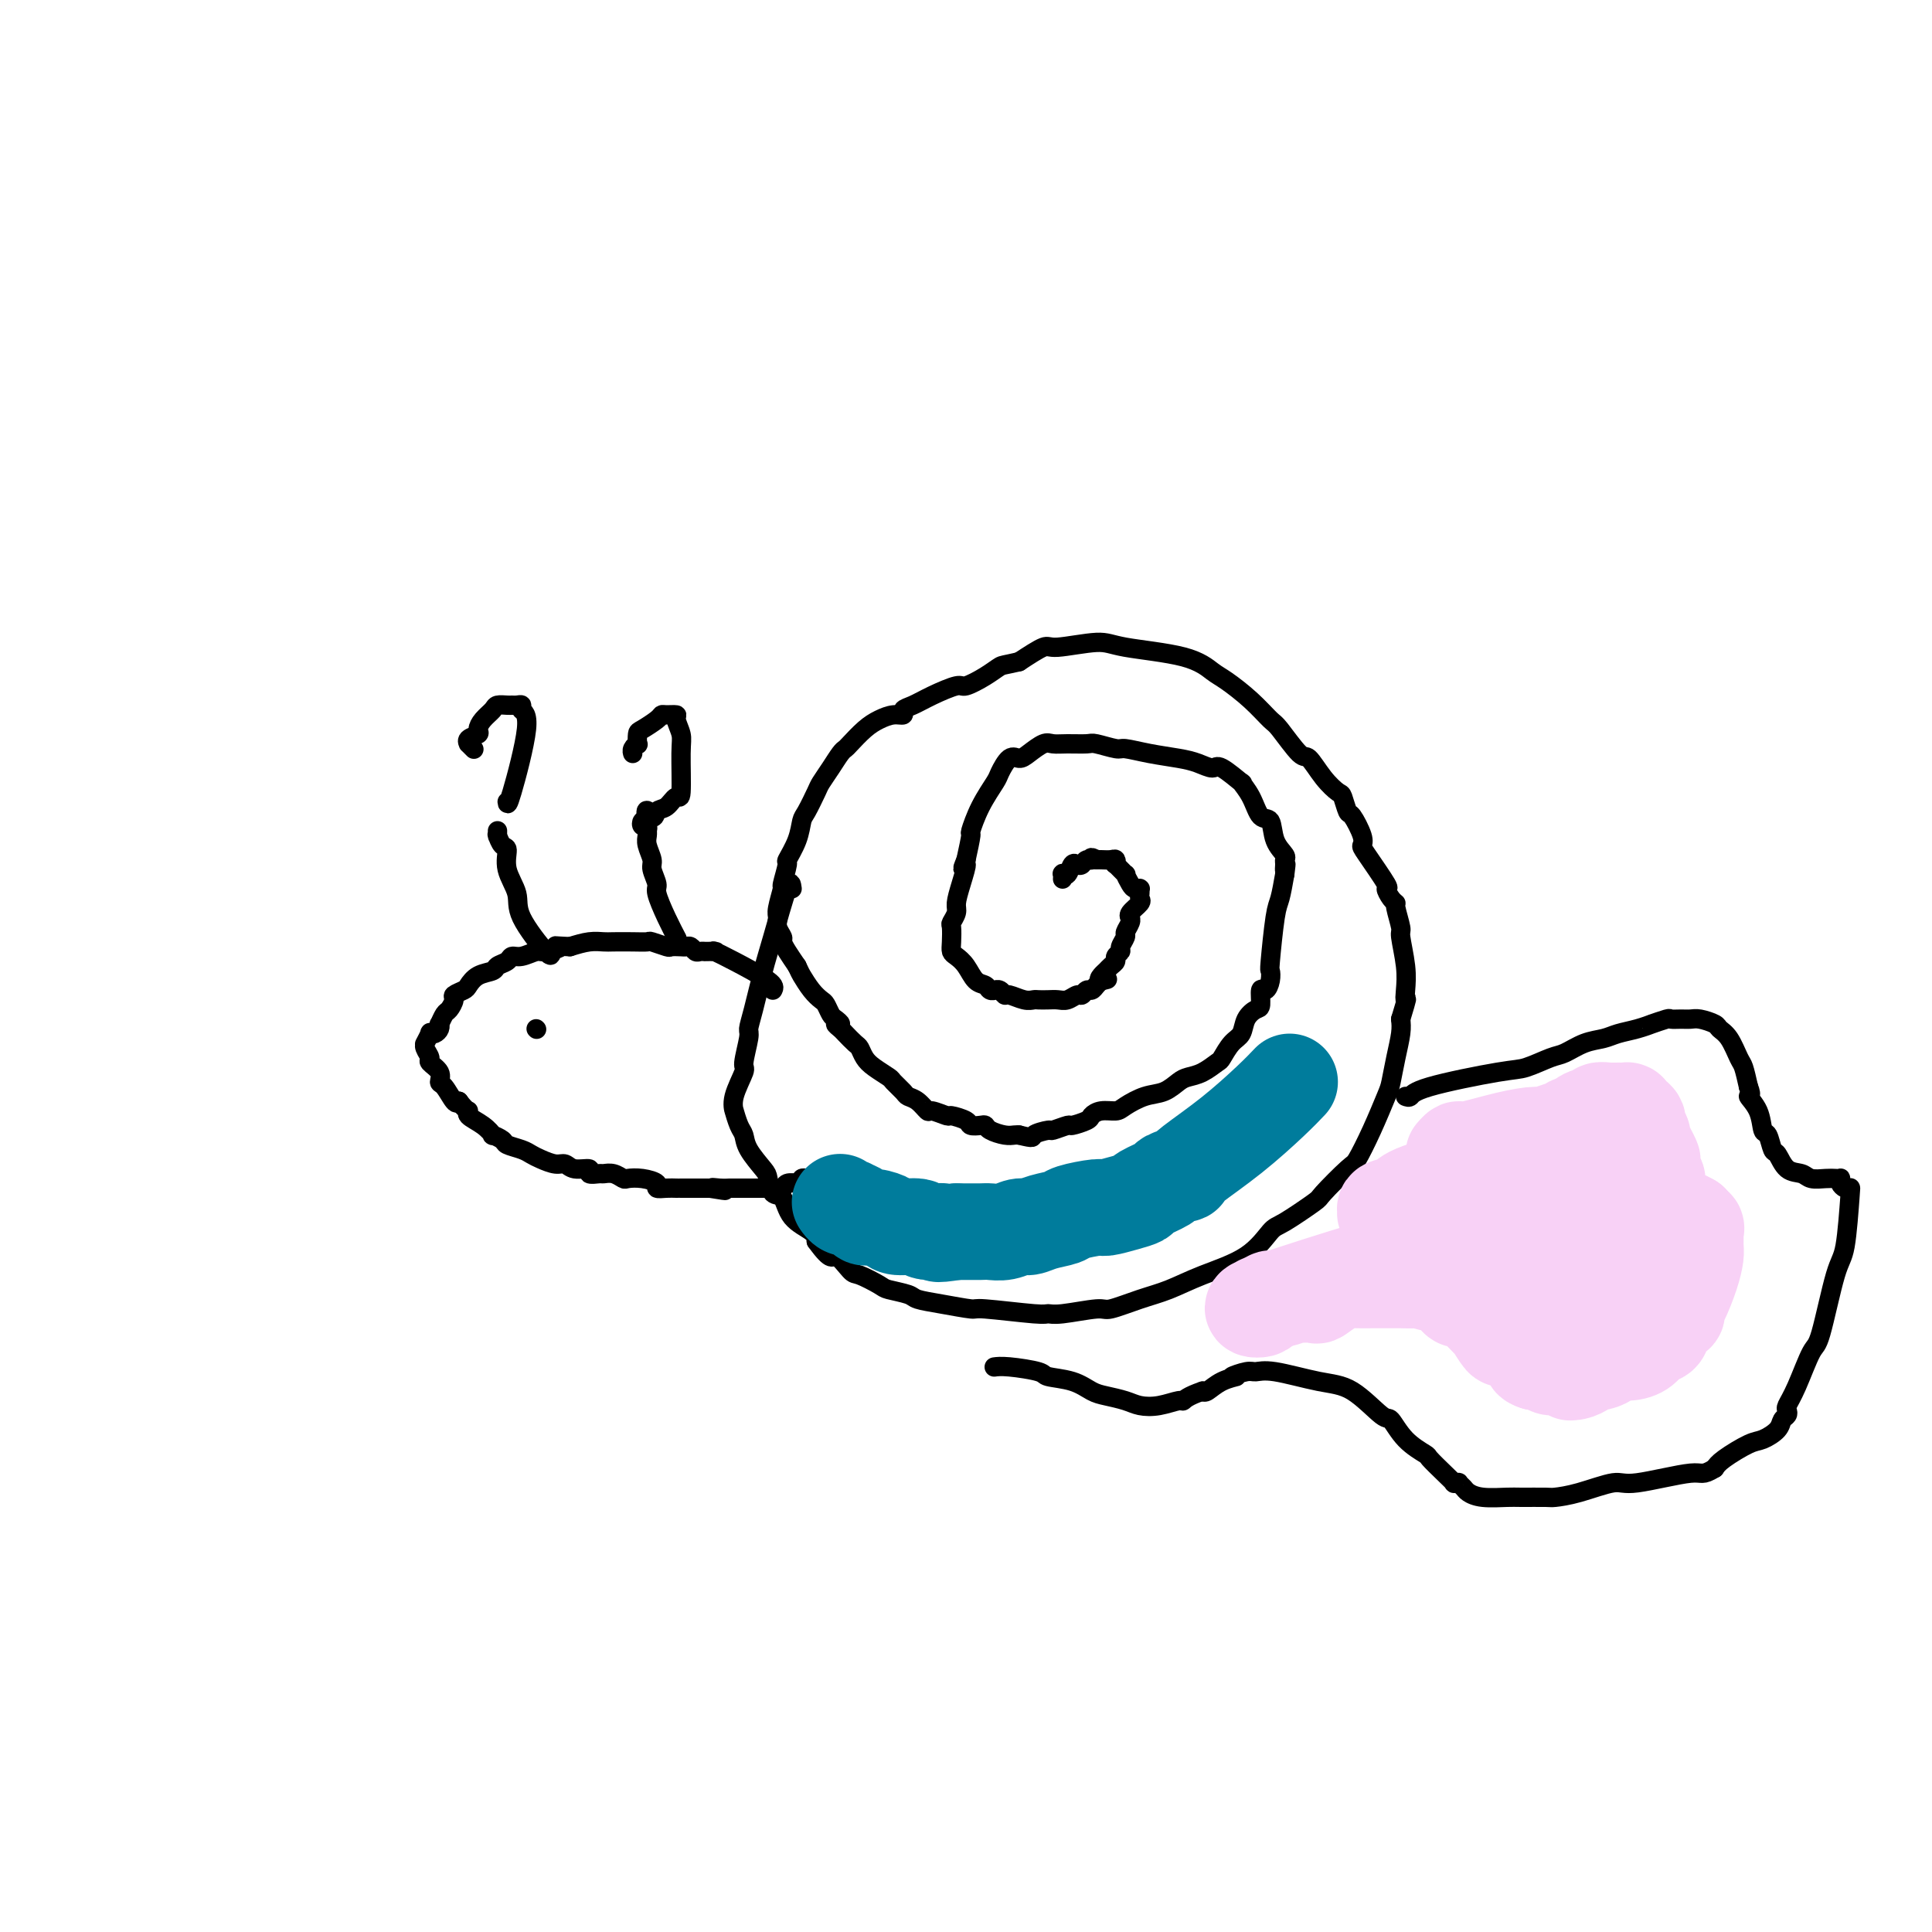
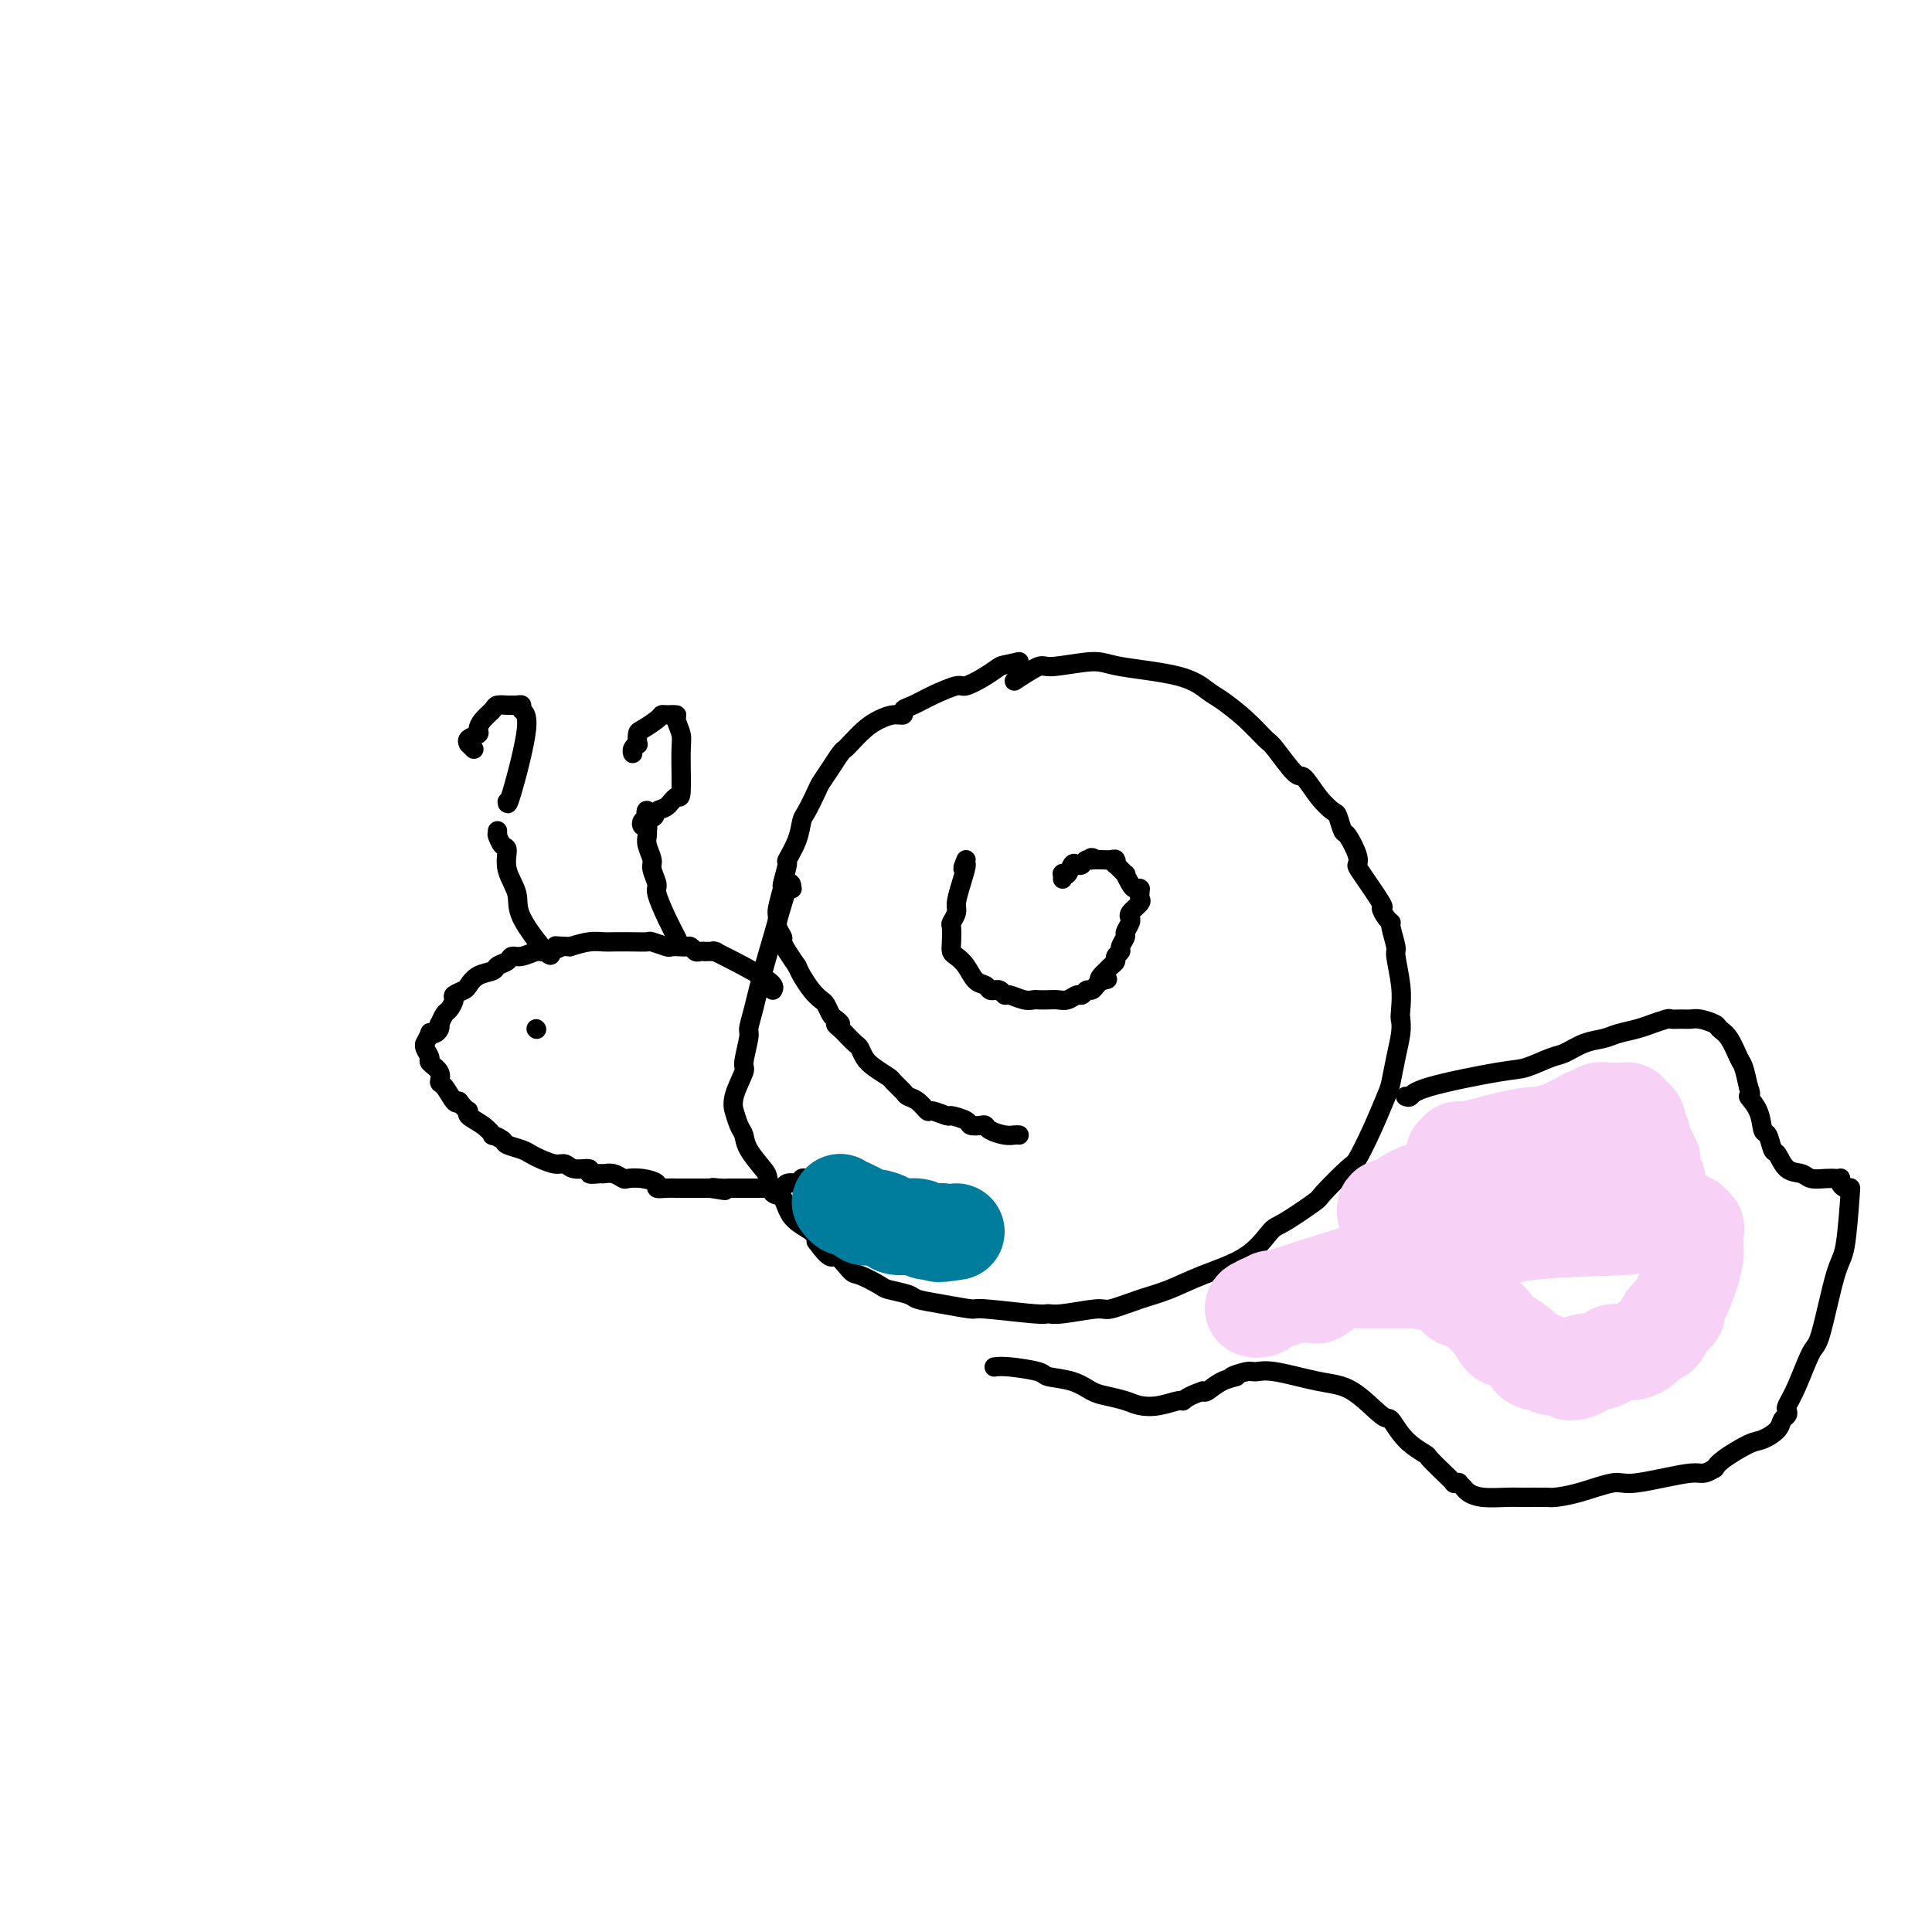
<svg xmlns="http://www.w3.org/2000/svg" viewBox="0 0 400 400" version="1.1">
  <g fill="none" stroke="#000000" stroke-width="4" stroke-linecap="round" stroke-linejoin="round">
    <path d="M160,205c0.250,-0.453 0.500,-0.906 -1,-2c-1.500,-1.094 -4.749,-2.829 -7,-4c-2.251,-1.171 -3.502,-1.778 -4,-2c-0.498,-0.222 -0.241,-0.060 0,0c0.241,0.060 0.468,0.017 0,0c-0.468,-0.017 -1.631,-0.008 -2,0c-0.369,0.008 0.055,0.016 0,0c-0.055,-0.016 -0.591,-0.057 -1,0c-0.409,0.057 -0.691,0.211 -1,0c-0.309,-0.211 -0.644,-0.788 -1,-1c-0.356,-0.212 -0.733,-0.061 -1,0c-0.267,0.061 -0.423,0.030 -1,0c-0.577,-0.030 -1.574,-0.061 -2,0c-0.426,0.061 -0.282,0.212 -1,0c-0.718,-0.212 -2.299,-0.789 -3,-1c-0.701,-0.211 -0.522,-0.057 -1,0c-0.478,0.057 -1.614,0.018 -3,0c-1.386,-0.018 -3.021,-0.015 -4,0c-0.979,0.015 -1.302,0.043 -2,0c-0.698,-0.043 -1.771,-0.155 -3,0c-1.229,0.155 -2.615,0.578 -4,1" />
    <path d="M118,196c-4.934,-0.220 -2.268,-0.270 -2,0c0.268,0.270 -1.864,0.860 -3,1c-1.136,0.140 -1.278,-0.170 -2,0c-0.722,0.170 -2.023,0.819 -3,1c-0.977,0.181 -1.630,-0.107 -2,0c-0.370,0.107 -0.456,0.610 -1,1c-0.544,0.390 -1.545,0.668 -2,1c-0.455,0.332 -0.364,0.719 -1,1c-0.636,0.281 -1.998,0.455 -3,1c-1.002,0.545 -1.645,1.459 -2,2c-0.355,0.541 -0.424,0.707 -1,1c-0.576,0.293 -1.661,0.713 -2,1c-0.339,0.287 0.067,0.440 0,1c-0.067,0.560 -0.606,1.526 -1,2c-0.394,0.474 -0.644,0.456 -1,1c-0.356,0.544 -0.817,1.649 -1,2c-0.183,0.351 -0.086,-0.052 0,0c0.086,0.052 0.163,0.557 0,1c-0.163,0.443 -0.565,0.822 -1,1c-0.435,0.178 -0.902,0.155 -1,0c-0.098,-0.155 0.174,-0.441 0,0c-0.174,0.441 -0.795,1.609 -1,2c-0.205,0.391 0.005,0.005 0,0c-0.005,-0.005 -0.226,0.370 0,1c0.226,0.630 0.900,1.514 1,2c0.100,0.486 -0.373,0.572 0,1c0.373,0.428 1.592,1.198 2,2c0.408,0.802 0.006,1.638 0,2c-0.006,0.362 0.383,0.251 1,1c0.617,0.749 1.462,2.357 2,3c0.538,0.643 0.769,0.322 1,0" />
    <path d="M95,228c1.575,2.118 2.014,1.912 2,2c-0.014,0.088 -0.480,0.472 0,1c0.480,0.528 1.905,1.202 3,2c1.095,0.798 1.858,1.719 2,2c0.142,0.281 -0.338,-0.079 0,0c0.338,0.079 1.493,0.598 2,1c0.507,0.402 0.366,0.686 1,1c0.634,0.314 2.043,0.657 3,1c0.957,0.343 1.462,0.684 2,1c0.538,0.316 1.109,0.605 2,1c0.891,0.395 2.104,0.894 3,1c0.896,0.106 1.477,-0.182 2,0c0.523,0.182 0.990,0.834 2,1c1.010,0.166 2.563,-0.153 3,0c0.437,0.153 -0.244,0.777 0,1c0.244,0.223 1.412,0.046 2,0c0.588,-0.046 0.597,0.040 1,0c0.403,-0.040 1.202,-0.204 2,0c0.798,0.204 1.596,0.776 2,1c0.404,0.224 0.415,0.098 1,0c0.585,-0.098 1.743,-0.170 3,0c1.257,0.170 2.614,0.581 3,1c0.386,0.419 -0.200,0.844 0,1c0.200,0.156 1.185,0.042 2,0c0.815,-0.042 1.460,-0.011 2,0c0.540,0.011 0.974,0.003 1,0c0.026,-0.003 -0.358,-0.001 0,0c0.358,0.001 1.457,0.000 2,0c0.543,-0.000 0.531,-0.000 1,0c0.469,0.000 1.420,0.000 2,0c0.580,-0.000 0.790,-0.000 1,0" />
    <path d="M147,246c5.614,0.928 2.148,0.249 1,0c-1.148,-0.249 0.021,-0.067 1,0c0.979,0.067 1.769,0.018 2,0c0.231,-0.018 -0.097,-0.005 0,0c0.097,0.005 0.618,0.001 1,0c0.382,-0.001 0.623,-0.000 1,0c0.377,0.000 0.888,0.000 1,0c0.112,-0.000 -0.177,-0.000 0,0c0.177,0.000 0.820,0.000 1,0c0.180,-0.000 -0.104,-0.000 0,0c0.104,0.000 0.595,0.001 1,0c0.405,-0.001 0.723,-0.004 1,0c0.277,0.004 0.513,0.015 1,0c0.487,-0.015 1.226,-0.057 2,0c0.774,0.057 1.584,0.211 2,0c0.416,-0.211 0.437,-0.788 1,-1c0.563,-0.212 1.666,-0.061 2,0c0.334,0.061 -0.103,0.030 0,0c0.103,-0.030 0.746,-0.061 1,0c0.254,0.061 0.120,0.212 0,0c-0.120,-0.212 -0.225,-0.788 0,-1c0.225,-0.212 0.778,-0.061 1,0c0.222,0.061 0.111,0.030 0,0" />
    <path d="M164,184c-0.130,-0.977 -0.259,-1.954 -1,0c-0.741,1.954 -2.092,6.838 -3,10c-0.908,3.162 -1.372,4.602 -2,7c-0.628,2.398 -1.420,5.752 -2,8c-0.580,2.248 -0.948,3.388 -1,4c-0.052,0.612 0.210,0.694 0,2c-0.210,1.306 -0.894,3.836 -1,5c-0.106,1.164 0.367,0.963 0,2c-0.367,1.037 -1.573,3.313 -2,5c-0.427,1.687 -0.075,2.785 0,3c0.075,0.215 -0.127,-0.454 0,0c0.127,0.454 0.584,2.031 1,3c0.416,0.969 0.793,1.328 1,2c0.207,0.672 0.244,1.655 1,3c0.756,1.345 2.231,3.052 3,4c0.769,0.948 0.833,1.135 1,2c0.167,0.865 0.437,2.406 1,3c0.563,0.594 1.419,0.242 2,1c0.581,0.758 0.887,2.627 2,4c1.113,1.373 3.032,2.249 4,3c0.968,0.751 0.984,1.375 1,2" />
    <path d="M169,257c3.370,4.683 3.295,2.890 4,3c0.705,0.110 2.189,2.124 3,3c0.811,0.876 0.950,0.616 2,1c1.050,0.384 3.012,1.412 4,2c0.988,0.588 1.001,0.736 2,1c0.999,0.264 2.984,0.644 4,1c1.016,0.356 1.064,0.688 2,1c0.936,0.312 2.761,0.605 5,1c2.239,0.395 4.892,0.892 6,1c1.108,0.108 0.672,-0.171 3,0c2.328,0.171 7.422,0.794 10,1c2.578,0.206 2.642,-0.003 3,0c0.358,0.003 1.010,0.220 3,0c1.990,-0.220 5.319,-0.877 7,-1c1.681,-0.123 1.716,0.286 3,0c1.284,-0.286 3.818,-1.268 6,-2c2.182,-0.732 4.012,-1.215 6,-2c1.988,-0.785 4.134,-1.871 7,-3c2.866,-1.129 6.452,-2.302 9,-4c2.548,-1.698 4.059,-3.923 5,-5c0.941,-1.077 1.311,-1.006 3,-2c1.689,-0.994 4.696,-3.053 6,-4c1.304,-0.947 0.906,-0.782 2,-2c1.094,-1.218 3.679,-3.818 5,-5c1.321,-1.182 1.376,-0.944 2,-2c0.624,-1.056 1.817,-3.406 3,-6c1.183,-2.594 2.356,-5.433 3,-7c0.644,-1.567 0.760,-1.863 1,-3c0.240,-1.137 0.603,-3.114 1,-5c0.397,-1.886 0.828,-3.682 1,-5c0.172,-1.318 0.086,-2.159 0,-3" />
-     <path d="M290,211c1.623,-5.327 1.182,-4.145 1,-4c-0.182,0.145 -0.105,-0.746 0,-2c0.105,-1.254 0.239,-2.872 0,-5c-0.239,-2.128 -0.851,-4.768 -1,-6c-0.149,-1.232 0.166,-1.056 0,-2c-0.166,-0.944 -0.811,-3.008 -1,-4c-0.189,-0.992 0.079,-0.914 0,-1c-0.079,-0.086 -0.505,-0.338 -1,-1c-0.495,-0.662 -1.059,-1.736 -1,-2c0.059,-0.264 0.741,0.282 0,-1c-0.741,-1.282 -2.905,-4.393 -4,-6c-1.095,-1.607 -1.120,-1.709 -1,-2c0.120,-0.291 0.384,-0.770 0,-2c-0.384,-1.230 -1.418,-3.213 -2,-4c-0.582,-0.787 -0.712,-0.380 -1,-1c-0.288,-0.620 -0.732,-2.266 -1,-3c-0.268,-0.734 -0.359,-0.554 -1,-1c-0.641,-0.446 -1.833,-1.518 -3,-3c-1.167,-1.482 -2.309,-3.375 -3,-4c-0.691,-0.625 -0.930,0.019 -2,-1c-1.070,-1.019 -2.971,-3.700 -4,-5c-1.029,-1.300 -1.187,-1.220 -2,-2c-0.813,-0.780 -2.280,-2.422 -4,-4c-1.720,-1.578 -3.694,-3.093 -5,-4c-1.306,-0.907 -1.943,-1.205 -3,-2c-1.057,-0.795 -2.532,-2.086 -6,-3c-3.468,-0.914 -8.929,-1.452 -12,-2c-3.071,-0.548 -3.751,-1.106 -6,-1c-2.249,0.106 -6.067,0.875 -8,1c-1.933,0.125 -1.981,-0.393 -3,0c-1.019,0.393 -3.010,1.696 -5,3" />
+     <path d="M290,211c-0.182,0.145 -0.105,-0.746 0,-2c0.105,-1.254 0.239,-2.872 0,-5c-0.239,-2.128 -0.851,-4.768 -1,-6c-0.149,-1.232 0.166,-1.056 0,-2c-0.166,-0.944 -0.811,-3.008 -1,-4c-0.189,-0.992 0.079,-0.914 0,-1c-0.079,-0.086 -0.505,-0.338 -1,-1c-0.495,-0.662 -1.059,-1.736 -1,-2c0.059,-0.264 0.741,0.282 0,-1c-0.741,-1.282 -2.905,-4.393 -4,-6c-1.095,-1.607 -1.120,-1.709 -1,-2c0.120,-0.291 0.384,-0.770 0,-2c-0.384,-1.230 -1.418,-3.213 -2,-4c-0.582,-0.787 -0.712,-0.380 -1,-1c-0.288,-0.620 -0.732,-2.266 -1,-3c-0.268,-0.734 -0.359,-0.554 -1,-1c-0.641,-0.446 -1.833,-1.518 -3,-3c-1.167,-1.482 -2.309,-3.375 -3,-4c-0.691,-0.625 -0.930,0.019 -2,-1c-1.070,-1.019 -2.971,-3.700 -4,-5c-1.029,-1.300 -1.187,-1.220 -2,-2c-0.813,-0.780 -2.280,-2.422 -4,-4c-1.720,-1.578 -3.694,-3.093 -5,-4c-1.306,-0.907 -1.943,-1.205 -3,-2c-1.057,-0.795 -2.532,-2.086 -6,-3c-3.468,-0.914 -8.929,-1.452 -12,-2c-3.071,-0.548 -3.751,-1.106 -6,-1c-2.249,0.106 -6.067,0.875 -8,1c-1.933,0.125 -1.981,-0.393 -3,0c-1.019,0.393 -3.010,1.696 -5,3" />
    <path d="M211,137c-3.260,0.758 -3.411,0.654 -4,1c-0.589,0.346 -1.617,1.143 -3,2c-1.383,0.857 -3.121,1.773 -4,2c-0.879,0.227 -0.900,-0.237 -2,0c-1.100,0.237 -3.281,1.173 -5,2c-1.719,0.827 -2.977,1.545 -4,2c-1.023,0.455 -1.809,0.649 -2,1c-0.191,0.351 0.215,0.861 0,1c-0.215,0.139 -1.052,-0.093 -2,0c-0.948,0.093 -2.008,0.510 -3,1c-0.992,0.490 -1.918,1.054 -3,2c-1.082,0.946 -2.321,2.274 -3,3c-0.679,0.726 -0.797,0.850 -1,1c-0.203,0.150 -0.492,0.327 -1,1c-0.508,0.673 -1.236,1.841 -2,3c-0.764,1.159 -1.565,2.307 -2,3c-0.435,0.693 -0.502,0.929 -1,2c-0.498,1.071 -1.425,2.977 -2,4c-0.575,1.023 -0.799,1.165 -1,2c-0.201,0.835 -0.378,2.364 -1,4c-0.622,1.636 -1.687,3.380 -2,4c-0.313,0.620 0.127,0.116 0,1c-0.127,0.884 -0.820,3.157 -1,4c-0.180,0.843 0.152,0.257 0,1c-0.152,0.743 -0.787,2.814 -1,4c-0.213,1.186 -0.002,1.486 0,2c0.002,0.514 -0.204,1.243 0,2c0.204,0.757 0.818,1.543 1,2c0.182,0.457 -0.066,0.585 0,1c0.066,0.415 0.448,1.119 1,2c0.552,0.881 1.276,1.941 2,3" />
    <path d="M165,200c0.753,1.539 0.636,1.386 1,2c0.364,0.614 1.210,1.996 2,3c0.790,1.004 1.523,1.632 2,2c0.477,0.368 0.698,0.476 1,1c0.302,0.524 0.687,1.464 1,2c0.313,0.536 0.555,0.667 1,1c0.445,0.333 1.093,0.867 1,1c-0.093,0.133 -0.926,-0.134 -1,0c-0.074,0.134 0.610,0.669 1,1c0.390,0.331 0.488,0.459 1,1c0.512,0.541 1.440,1.497 2,2c0.560,0.503 0.751,0.553 1,1c0.249,0.447 0.557,1.289 1,2c0.443,0.711 1.021,1.290 2,2c0.979,0.710 2.359,1.551 3,2c0.641,0.449 0.543,0.506 1,1c0.457,0.494 1.468,1.424 2,2c0.532,0.576 0.584,0.799 1,1c0.416,0.201 1.194,0.379 2,1c0.806,0.621 1.638,1.686 2,2c0.362,0.314 0.253,-0.122 1,0c0.747,0.122 2.350,0.804 3,1c0.650,0.196 0.345,-0.092 1,0c0.655,0.092 2.268,0.563 3,1c0.732,0.437 0.584,0.839 1,1c0.416,0.161 1.396,0.082 2,0c0.604,-0.082 0.830,-0.166 1,0c0.170,0.166 0.283,0.580 1,1c0.717,0.420 2.039,0.844 3,1c0.961,0.156 1.560,0.045 2,0c0.440,-0.045 0.720,-0.022 1,0" />
-     <path d="M211,235c3.440,0.839 2.541,0.436 3,0c0.459,-0.436 2.277,-0.904 3,-1c0.723,-0.096 0.350,0.182 1,0c0.650,-0.182 2.323,-0.823 3,-1c0.677,-0.177 0.360,0.111 1,0c0.640,-0.111 2.239,-0.620 3,-1c0.761,-0.380 0.685,-0.631 1,-1c0.315,-0.369 1.021,-0.857 2,-1c0.979,-0.143 2.230,0.060 3,0c0.770,-0.060 1.059,-0.384 2,-1c0.941,-0.616 2.534,-1.526 4,-2c1.466,-0.474 2.806,-0.512 4,-1c1.194,-0.488 2.241,-1.424 3,-2c0.759,-0.576 1.228,-0.791 2,-1c0.772,-0.209 1.846,-0.411 3,-1c1.154,-0.589 2.388,-1.565 3,-2c0.612,-0.435 0.601,-0.331 1,-1c0.399,-0.669 1.207,-2.113 2,-3c0.793,-0.887 1.571,-1.216 2,-2c0.429,-0.784 0.510,-2.023 1,-3c0.490,-0.977 1.389,-1.693 2,-2c0.611,-0.307 0.934,-0.205 1,-1c0.066,-0.795 -0.127,-2.485 0,-3c0.127,-0.515 0.573,0.146 1,0c0.427,-0.146 0.835,-1.101 1,-2c0.165,-0.899 0.086,-1.744 0,-2c-0.086,-0.256 -0.178,0.076 0,-2c0.178,-2.076 0.625,-6.559 1,-9c0.375,-2.441 0.679,-2.840 1,-4c0.321,-1.160 0.661,-3.080 1,-5" />
-     <path d="M266,181c0.462,-3.583 0.117,-1.542 0,-1c-0.117,0.542 -0.005,-0.416 0,-1c0.005,-0.584 -0.096,-0.794 0,-1c0.096,-0.206 0.388,-0.407 0,-1c-0.388,-0.593 -1.457,-1.579 -2,-3c-0.543,-1.421 -0.558,-3.278 -1,-4c-0.442,-0.722 -1.309,-0.310 -2,-1c-0.691,-0.690 -1.206,-2.482 -2,-4c-0.794,-1.518 -1.868,-2.764 -2,-3c-0.132,-0.236 0.676,0.536 0,0c-0.676,-0.536 -2.836,-2.381 -4,-3c-1.164,-0.619 -1.331,-0.012 -2,0c-0.669,0.012 -1.840,-0.570 -3,-1c-1.160,-0.430 -2.311,-0.707 -4,-1c-1.689,-0.293 -3.917,-0.600 -6,-1c-2.083,-0.400 -4.021,-0.892 -5,-1c-0.979,-0.108 -1.001,0.168 -2,0c-0.999,-0.168 -2.977,-0.779 -4,-1c-1.023,-0.221 -1.093,-0.053 -2,0c-0.907,0.053 -2.652,-0.009 -4,0c-1.348,0.009 -2.300,0.091 -3,0c-0.700,-0.091 -1.147,-0.354 -2,0c-0.853,0.354 -2.111,1.324 -3,2c-0.889,0.676 -1.410,1.056 -2,1c-0.590,-0.056 -1.248,-0.550 -2,0c-0.752,0.550 -1.598,2.144 -2,3c-0.402,0.856 -0.359,0.975 -1,2c-0.641,1.025 -1.966,2.955 -3,5c-1.034,2.045 -1.778,4.204 -2,5c-0.222,0.796 0.080,0.227 0,1c-0.080,0.773 -0.540,2.886 -1,5" />
    <path d="M200,178c-1.349,3.291 -0.222,1.019 0,1c0.222,-0.019 -0.462,2.217 -1,4c-0.538,1.783 -0.928,3.114 -1,4c-0.072,0.886 0.176,1.326 0,2c-0.176,0.674 -0.777,1.580 -1,2c-0.223,0.420 -0.068,0.352 0,1c0.068,0.648 0.048,2.013 0,3c-0.048,0.987 -0.125,1.598 0,2c0.125,0.402 0.453,0.595 1,1c0.547,0.405 1.313,1.023 2,2c0.687,0.977 1.293,2.315 2,3c0.707,0.685 1.513,0.718 2,1c0.487,0.282 0.656,0.812 1,1c0.344,0.188 0.864,0.035 1,0c0.136,-0.035 -0.112,0.047 0,0c0.112,-0.047 0.583,-0.223 1,0c0.417,0.223 0.779,0.844 1,1c0.221,0.156 0.300,-0.154 1,0c0.700,0.154 2.022,0.773 3,1c0.978,0.227 1.613,0.062 2,0c0.387,-0.062 0.527,-0.021 1,0c0.473,0.021 1.278,0.021 2,0c0.722,-0.021 1.359,-0.062 2,0c0.641,0.062 1.285,0.228 2,0c0.715,-0.228 1.501,-0.849 2,-1c0.499,-0.151 0.711,0.167 1,0c0.289,-0.167 0.655,-0.818 1,-1c0.345,-0.182 0.670,0.105 1,0c0.330,-0.105 0.666,-0.601 1,-1c0.334,-0.399 0.667,-0.699 1,-1" />
    <path d="M228,203c2.488,-0.571 0.709,0.002 0,0c-0.709,-0.002 -0.349,-0.578 0,-1c0.349,-0.422 0.686,-0.691 1,-1c0.314,-0.309 0.605,-0.659 1,-1c0.395,-0.341 0.895,-0.673 1,-1c0.105,-0.327 -0.183,-0.650 0,-1c0.183,-0.350 0.837,-0.727 1,-1c0.163,-0.273 -0.167,-0.441 0,-1c0.167,-0.559 0.830,-1.508 1,-2c0.170,-0.492 -0.153,-0.526 0,-1c0.153,-0.474 0.780,-1.388 1,-2c0.220,-0.612 0.031,-0.924 0,-1c-0.031,-0.076 0.097,0.082 0,0c-0.097,-0.082 -0.418,-0.404 0,-1c0.418,-0.596 1.576,-1.466 2,-2c0.424,-0.534 0.114,-0.732 0,-1c-0.114,-0.268 -0.034,-0.607 0,-1c0.034,-0.393 0.021,-0.839 0,-1c-0.021,-0.161 -0.048,-0.037 0,0c0.048,0.037 0.173,-0.012 0,0c-0.173,0.012 -0.642,0.087 -1,0c-0.358,-0.087 -0.604,-0.334 -1,-1c-0.396,-0.666 -0.943,-1.752 -1,-2c-0.057,-0.248 0.375,0.340 0,0c-0.375,-0.340 -1.557,-1.608 -2,-2c-0.443,-0.392 -0.147,0.091 0,0c0.147,-0.091 0.144,-0.756 0,-1c-0.144,-0.244 -0.430,-0.065 -1,0c-0.570,0.065 -1.423,0.018 -2,0c-0.577,-0.018 -0.879,-0.005 -1,0c-0.121,0.005 -0.060,0.003 0,0" />
    <path d="M227,178c-1.571,-0.913 -0.998,-0.194 -1,0c-0.002,0.194 -0.578,-0.137 -1,0c-0.422,0.137 -0.691,0.741 -1,1c-0.309,0.259 -0.657,0.174 -1,0c-0.343,-0.174 -0.680,-0.435 -1,0c-0.320,0.435 -0.622,1.567 -1,2c-0.378,0.433 -0.833,0.168 -1,0c-0.167,-0.168 -0.045,-0.237 0,0c0.045,0.237 0.013,0.782 0,1c-0.013,0.218 -0.006,0.109 0,0" />
    <path d="M114,197c0.130,0.673 0.260,1.346 -1,0c-1.260,-1.346 -3.910,-4.713 -5,-7c-1.090,-2.287 -0.622,-3.496 -1,-5c-0.378,-1.504 -1.604,-3.303 -2,-5c-0.396,-1.697 0.037,-3.291 0,-4c-0.037,-0.709 -0.546,-0.533 -1,-1c-0.454,-0.467 -0.854,-1.575 -1,-2c-0.146,-0.425 -0.039,-0.165 0,0c0.039,0.165 0.011,0.237 0,0c-0.011,-0.237 -0.003,-0.782 0,-1c0.003,-0.218 0.002,-0.109 0,0" />
    <path d="M105,166c0.051,0.514 0.102,1.027 1,-2c0.898,-3.027 2.644,-9.596 3,-13c0.356,-3.404 -0.677,-3.644 -1,-4c-0.323,-0.356 0.064,-0.828 0,-1c-0.064,-0.172 -0.580,-0.044 -1,0c-0.420,0.044 -0.746,0.003 -1,0c-0.254,-0.003 -0.437,0.030 -1,0c-0.563,-0.030 -1.508,-0.124 -2,0c-0.492,0.124 -0.532,0.467 -1,1c-0.468,0.533 -1.365,1.257 -2,2c-0.635,0.743 -1.008,1.504 -1,2c0.008,0.496 0.398,0.725 0,1c-0.398,0.275 -1.585,0.596 -2,1c-0.415,0.404 -0.060,0.892 0,1c0.060,0.108 -0.176,-0.163 0,0c0.176,0.163 0.765,0.761 1,1c0.235,0.239 0.118,0.120 0,0" />
    <path d="M140,194c0.163,0.312 0.327,0.624 0,0c-0.327,-0.624 -1.144,-2.182 -2,-4c-0.856,-1.818 -1.750,-3.894 -2,-5c-0.250,-1.106 0.143,-1.241 0,-2c-0.143,-0.759 -0.823,-2.140 -1,-3c-0.177,-0.860 0.149,-1.197 0,-2c-0.149,-0.803 -0.772,-2.070 -1,-3c-0.228,-0.930 -0.060,-1.521 0,-2c0.060,-0.479 0.013,-0.845 0,-1c-0.013,-0.155 0.010,-0.098 0,0c-0.010,0.098 -0.052,0.236 0,0c0.052,-0.236 0.200,-0.847 0,-1c-0.200,-0.153 -0.746,0.151 -1,0c-0.254,-0.151 -0.215,-0.757 0,-1c0.215,-0.243 0.608,-0.121 1,0" />
    <path d="M134,170c-0.737,-3.885 0.419,-1.598 1,-1c0.581,0.598 0.586,-0.494 1,-1c0.414,-0.506 1.236,-0.428 2,-1c0.764,-0.572 1.468,-1.796 2,-2c0.532,-0.204 0.890,0.611 1,-1c0.110,-1.611 -0.030,-5.647 0,-8c0.030,-2.353 0.229,-3.023 0,-4c-0.229,-0.977 -0.885,-2.260 -1,-3c-0.115,-0.740 0.313,-0.937 0,-1c-0.313,-0.063 -1.366,0.009 -2,0c-0.634,-0.009 -0.850,-0.100 -1,0c-0.150,0.100 -0.235,0.390 -1,1c-0.765,0.610 -2.209,1.539 -3,2c-0.791,0.461 -0.930,0.453 -1,1c-0.070,0.547 -0.071,1.649 0,2c0.071,0.351 0.215,-0.050 0,0c-0.215,0.050 -0.789,0.552 -1,1c-0.211,0.448 -0.060,0.842 0,1c0.060,0.158 0.030,0.079 0,0" />
    <path d="M111,213c0.000,0.000 0.100,0.100 0.1,0.1" />
    <path d="M291,227c0.355,0.140 0.711,0.279 1,0c0.289,-0.279 0.513,-0.977 4,-2c3.487,-1.023 10.238,-2.372 14,-3c3.762,-0.628 4.534,-0.535 6,-1c1.466,-0.465 3.627,-1.487 5,-2c1.373,-0.513 1.959,-0.518 3,-1c1.041,-0.482 2.536,-1.439 4,-2c1.464,-0.561 2.897,-0.724 4,-1c1.103,-0.276 1.875,-0.666 3,-1c1.125,-0.334 2.601,-0.611 4,-1c1.399,-0.389 2.720,-0.889 3,-1c0.280,-0.111 -0.483,0.167 0,0c0.483,-0.167 2.211,-0.778 3,-1c0.789,-0.222 0.639,-0.057 1,0c0.361,0.057 1.234,0.004 2,0c0.766,-0.004 1.426,0.041 2,0c0.574,-0.041 1.060,-0.169 2,0c0.940,0.169 2.332,0.634 3,1c0.668,0.366 0.613,0.631 1,1c0.387,0.369 1.217,0.841 2,2c0.783,1.159 1.518,3.004 2,4c0.482,0.996 0.709,1.142 1,2c0.291,0.858 0.645,2.429 1,4" />
    <path d="M362,225c0.974,2.346 -0.090,1.712 0,2c0.090,0.288 1.333,1.500 2,3c0.667,1.500 0.758,3.288 1,4c0.242,0.712 0.635,0.347 1,1c0.365,0.653 0.702,2.322 1,3c0.298,0.678 0.559,0.364 1,1c0.441,0.636 1.063,2.223 2,3c0.937,0.777 2.188,0.744 3,1c0.812,0.256 1.184,0.800 2,1c0.816,0.200 2.074,0.056 3,0c0.926,-0.056 1.519,-0.026 2,0c0.481,0.026 0.850,0.046 1,0c0.150,-0.046 0.079,-0.158 0,0c-0.079,0.158 -0.167,0.585 0,1c0.167,0.415 0.590,0.819 1,1c0.410,0.181 0.808,0.140 1,0c0.192,-0.140 0.180,-0.380 0,2c-0.180,2.380 -0.527,7.378 -1,10c-0.473,2.622 -1.073,2.867 -2,6c-0.927,3.133 -2.182,9.154 -3,12c-0.818,2.846 -1.199,2.517 -2,4c-0.801,1.483 -2.022,4.778 -3,7c-0.978,2.222 -1.713,3.372 -2,4c-0.287,0.628 -0.125,0.736 0,1c0.125,0.264 0.213,0.685 0,1c-0.213,0.315 -0.725,0.525 -1,1c-0.275,0.475 -0.311,1.216 -1,2c-0.689,0.784 -2.030,1.612 -3,2c-0.970,0.388 -1.569,0.335 -3,1c-1.431,0.665 -3.695,2.047 -5,3c-1.305,0.953 -1.653,1.476 -2,2" />
    <path d="M355,304c-2.687,1.645 -2.405,0.756 -5,1c-2.595,0.244 -8.068,1.620 -11,2c-2.932,0.380 -3.325,-0.238 -5,0c-1.675,0.238 -4.634,1.332 -7,2c-2.366,0.668 -4.138,0.912 -5,1c-0.862,0.088 -0.812,0.021 -2,0c-1.188,-0.021 -3.613,0.006 -5,0c-1.387,-0.006 -1.735,-0.044 -3,0c-1.265,0.044 -3.448,0.170 -5,0c-1.552,-0.170 -2.472,-0.634 -3,-1c-0.528,-0.366 -0.662,-0.633 -1,-1c-0.338,-0.367 -0.880,-0.835 -1,-1c-0.120,-0.165 0.181,-0.027 0,0c-0.181,0.027 -0.844,-0.058 -1,0c-0.156,0.058 0.195,0.257 0,0c-0.195,-0.257 -0.935,-0.970 -2,-2c-1.065,-1.030 -2.456,-2.376 -3,-3c-0.544,-0.624 -0.240,-0.524 -1,-1c-0.760,-0.476 -2.582,-1.527 -4,-3c-1.418,-1.473 -2.431,-3.369 -3,-4c-0.569,-0.631 -0.695,0.003 -2,-1c-1.305,-1.003 -3.790,-3.643 -6,-5c-2.210,-1.357 -4.146,-1.432 -7,-2c-2.854,-0.568 -6.625,-1.631 -9,-2c-2.375,-0.369 -3.352,-0.045 -4,0c-0.648,0.045 -0.965,-0.191 -2,0c-1.035,0.191 -2.788,0.808 -3,1c-0.212,0.192 1.119,-0.041 1,0c-0.119,0.041 -1.686,0.357 -3,1c-1.314,0.643 -2.375,1.612 -3,2c-0.625,0.388 -0.812,0.194 -1,0" />
    <path d="M249,288c-3.216,1.087 -3.756,1.805 -4,2c-0.244,0.195 -0.194,-0.133 -1,0c-0.806,0.133 -2.470,0.727 -4,1c-1.530,0.273 -2.928,0.224 -4,0c-1.072,-0.224 -1.818,-0.623 -3,-1c-1.182,-0.377 -2.798,-0.731 -4,-1c-1.202,-0.269 -1.988,-0.454 -3,-1c-1.012,-0.546 -2.251,-1.453 -4,-2c-1.749,-0.547 -4.010,-0.735 -5,-1c-0.990,-0.265 -0.709,-0.607 -2,-1c-1.291,-0.393 -4.155,-0.837 -6,-1c-1.845,-0.163 -2.670,-0.047 -3,0c-0.330,0.047 -0.165,0.023 0,0" />
  </g>
  <g fill="none" stroke="#F8D1F6" stroke-width="20" stroke-linecap="round" stroke-linejoin="round">
    <path d="M298,264c-0.175,0.205 -0.349,0.410 5,-3c5.349,-3.410 16.223,-10.434 22,-14c5.777,-3.566 6.458,-3.673 7,-4c0.542,-0.327 0.947,-0.873 1,-1c0.053,-0.127 -0.244,0.165 0,0c0.244,-0.165 1.029,-0.785 1,-1c-0.029,-0.215 -0.873,-0.024 -1,0c-0.127,0.024 0.463,-0.120 -4,0c-4.463,0.120 -13.978,0.504 -19,1c-5.022,0.496 -5.551,1.103 -8,2c-2.449,0.897 -6.819,2.084 -9,3c-2.181,0.916 -2.173,1.561 -3,2c-0.827,0.439 -2.488,0.673 -3,1c-0.512,0.327 0.125,0.746 0,1c-0.125,0.254 -1.011,0.341 1,0c2.011,-0.341 6.921,-1.112 10,-2c3.079,-0.888 4.329,-1.893 7,-3c2.671,-1.107 6.763,-2.316 9,-3c2.237,-0.684 2.618,-0.842 3,-1" />
    <path d="M317,242c5.403,-1.857 3.911,-2.498 4,-3c0.089,-0.502 1.757,-0.863 2,-1c0.243,-0.137 -0.941,-0.050 -1,0c-0.059,0.050 1.007,0.062 -2,0c-3.007,-0.062 -10.087,-0.197 -14,0c-3.913,0.197 -4.660,0.726 -5,1c-0.340,0.274 -0.273,0.294 0,0c0.273,-0.294 0.753,-0.900 1,-1c0.247,-0.100 0.260,0.308 2,0c1.740,-0.308 5.207,-1.331 8,-2c2.793,-0.669 4.913,-0.986 6,-1c1.087,-0.014 1.143,0.273 2,0c0.857,-0.273 2.516,-1.107 3,-1c0.484,0.107 -0.207,1.154 0,1c0.207,-0.154 1.312,-1.508 2,-2c0.688,-0.492 0.957,-0.122 1,0c0.043,0.122 -0.142,-0.006 0,0c0.142,0.006 0.612,0.144 1,0c0.388,-0.144 0.694,-0.572 1,-1" />
    <path d="M328,232c4.151,-1.018 1.028,-0.062 0,0c-1.028,0.062 0.038,-0.768 1,-1c0.962,-0.232 1.821,0.134 2,0c0.179,-0.134 -0.321,-0.768 0,-1c0.321,-0.232 1.463,-0.062 2,0c0.537,0.062 0.470,0.017 1,0c0.530,-0.017 1.658,-0.005 2,0c0.342,0.005 -0.102,0.004 0,0c0.102,-0.004 0.749,-0.012 1,0c0.251,0.012 0.105,0.044 0,0c-0.105,-0.044 -0.168,-0.162 0,0c0.168,0.162 0.566,0.606 1,1c0.434,0.394 0.904,0.738 1,1c0.096,0.262 -0.181,0.442 0,1c0.181,0.558 0.819,1.495 1,2c0.181,0.505 -0.096,0.578 0,1c0.096,0.422 0.565,1.193 1,2c0.435,0.807 0.835,1.649 1,2c0.165,0.351 0.096,0.212 0,1c-0.096,0.788 -0.219,2.505 0,3c0.219,0.495 0.779,-0.232 1,0c0.221,0.232 0.102,1.424 0,2c-0.102,0.576 -0.186,0.536 0,1c0.186,0.464 0.641,1.431 1,2c0.359,0.569 0.620,0.740 1,1c0.380,0.260 0.878,0.608 1,1c0.122,0.392 -0.132,0.827 0,1c0.132,0.173 0.651,0.085 1,0c0.349,-0.085 0.528,-0.167 1,0c0.472,0.167 1.236,0.584 2,1" />
    <path d="M350,253c1.022,1.169 0.078,1.090 0,1c-0.078,-0.090 0.712,-0.191 1,0c0.288,0.191 0.075,0.675 0,1c-0.075,0.325 -0.012,0.493 0,1c0.012,0.507 -0.025,1.354 0,2c0.025,0.646 0.114,1.091 0,2c-0.114,0.909 -0.430,2.283 -1,4c-0.570,1.717 -1.395,3.777 -2,5c-0.605,1.223 -0.991,1.608 -1,2c-0.009,0.392 0.360,0.791 0,1c-0.360,0.209 -1.450,0.228 -2,1c-0.550,0.772 -0.561,2.297 -1,3c-0.439,0.703 -1.307,0.583 -2,1c-0.693,0.417 -1.211,1.369 -2,2c-0.789,0.631 -1.850,0.940 -3,1c-1.150,0.060 -2.389,-0.128 -3,0c-0.611,0.128 -0.593,0.573 -1,1c-0.407,0.427 -1.240,0.836 -2,1c-0.760,0.164 -1.448,0.082 -2,0c-0.552,-0.082 -0.970,-0.165 -1,0c-0.030,0.165 0.326,0.576 0,1c-0.326,0.424 -1.334,0.861 -2,1c-0.666,0.139 -0.990,-0.019 -1,0c-0.010,0.019 0.293,0.215 0,0c-0.293,-0.215 -1.182,-0.841 -2,-1c-0.818,-0.159 -1.566,0.150 -2,0c-0.434,-0.150 -0.552,-0.757 -1,-1c-0.448,-0.243 -1.224,-0.121 -2,0" />
    <path d="M318,282c-1.389,-0.450 -0.862,-0.576 -1,-1c-0.138,-0.424 -0.939,-1.145 -2,-2c-1.061,-0.855 -2.380,-1.842 -3,-2c-0.620,-0.158 -0.541,0.514 -1,0c-0.459,-0.514 -1.457,-2.214 -2,-3c-0.543,-0.786 -0.631,-0.657 -1,-1c-0.369,-0.343 -1.021,-1.157 -2,-2c-0.979,-0.843 -2.287,-1.713 -3,-2c-0.713,-0.287 -0.833,0.010 -1,0c-0.167,-0.010 -0.381,-0.328 -1,-1c-0.619,-0.672 -1.642,-1.697 -2,-2c-0.358,-0.303 -0.053,0.115 -1,0c-0.947,-0.115 -3.148,-0.763 -4,-1c-0.852,-0.237 -0.355,-0.064 -1,0c-0.645,0.064 -2.433,0.017 -3,0c-0.567,-0.017 0.087,-0.004 0,0c-0.087,0.004 -0.915,0.001 -2,0c-1.085,-0.001 -2.429,0.002 -3,0c-0.571,-0.002 -0.371,-0.007 -1,0c-0.629,0.007 -2.089,0.026 -3,0c-0.911,-0.026 -1.274,-0.098 -2,0c-0.726,0.098 -1.814,0.365 -3,1c-1.186,0.635 -2.471,1.638 -3,2c-0.529,0.362 -0.304,0.083 -1,0c-0.696,-0.083 -2.314,0.029 -3,0c-0.686,-0.029 -0.440,-0.200 -1,0c-0.560,0.200 -1.926,0.772 -3,1c-1.074,0.228 -1.855,0.113 -2,0c-0.145,-0.113 0.346,-0.223 0,0c-0.346,0.223 -1.527,0.778 -2,1c-0.473,0.222 -0.236,0.111 0,0" />
    <path d="M261,270c-3.087,1.058 -0.805,1.205 0,1c0.805,-0.205 0.131,-0.760 0,-1c-0.131,-0.240 0.279,-0.164 0,0c-0.279,0.164 -1.248,0.416 3,-1c4.248,-1.416 13.712,-4.498 19,-6c5.288,-1.502 6.399,-1.422 9,-2c2.601,-0.578 6.693,-1.814 10,-3c3.307,-1.186 5.830,-2.322 9,-3c3.170,-0.678 6.988,-0.900 9,-1c2.012,-0.100 2.217,-0.079 3,0c0.783,0.079 2.144,0.217 4,0c1.856,-0.217 4.209,-0.790 6,-1c1.791,-0.210 3.021,-0.056 4,0c0.979,0.056 1.707,0.014 2,0c0.293,-0.014 0.150,-0.000 0,0c-0.150,0.000 -0.306,-0.013 0,0c0.306,0.013 1.073,0.052 1,0c-0.073,-0.052 -0.986,-0.197 -1,0c-0.014,0.197 0.872,0.735 -3,1c-3.872,0.265 -12.502,0.257 -19,1c-6.498,0.743 -10.864,2.237 -13,3c-2.136,0.763 -2.041,0.796 -3,1c-0.959,0.204 -2.972,0.580 -4,1c-1.028,0.420 -1.069,0.886 -1,1c0.069,0.114 0.249,-0.123 0,0c-0.249,0.123 -0.928,0.607 -1,1c-0.072,0.393 0.464,0.697 1,1" />
-     <path d="M296,263c-3.302,1.512 -1.057,1.293 3,2c4.057,0.707 9.924,2.341 13,3c3.076,0.659 3.359,0.344 5,0c1.641,-0.344 4.641,-0.716 6,-1c1.359,-0.284 1.079,-0.479 2,-1c0.921,-0.521 3.044,-1.369 4,-2c0.956,-0.631 0.746,-1.046 1,-1c0.254,0.046 0.974,0.553 1,0c0.026,-0.553 -0.641,-2.165 0,-3c0.641,-0.835 2.591,-0.893 -1,-2c-3.591,-1.107 -12.723,-3.263 -18,-4c-5.277,-0.737 -6.700,-0.057 -8,0c-1.300,0.057 -2.478,-0.511 -4,0c-1.522,0.511 -3.387,2.099 -4,3c-0.613,0.901 0.028,1.113 0,1c-0.028,-0.113 -0.724,-0.552 -1,0c-0.276,0.552 -0.132,2.097 0,3c0.132,0.903 0.253,1.166 1,2c0.747,0.834 2.121,2.239 4,3c1.879,0.761 4.263,0.880 8,1c3.737,0.120 8.829,0.242 12,0c3.171,-0.242 4.423,-0.850 5,-1c0.577,-0.150 0.481,0.156 1,0c0.519,-0.156 1.655,-0.774 2,-1c0.345,-0.226 -0.099,-0.061 0,0c0.099,0.061 0.743,0.017 1,0c0.257,-0.017 0.129,-0.009 0,0" />
  </g>
  <g fill="none" stroke="#007C9C" stroke-width="20" stroke-linecap="round" stroke-linejoin="round">
-     <path d="M267,224c-1.009,1.063 -2.019,2.126 -4,4c-1.981,1.874 -4.935,4.558 -8,7c-3.065,2.442 -6.243,4.642 -8,6c-1.757,1.358 -2.093,1.873 -2,2c0.093,0.127 0.615,-0.135 0,0c-0.615,0.135 -2.369,0.666 -3,1c-0.631,0.334 -0.141,0.472 -1,1c-0.859,0.528 -3.066,1.447 -4,2c-0.934,0.553 -0.594,0.740 -1,1c-0.406,0.260 -1.559,0.595 -3,1c-1.441,0.405 -3.169,0.882 -4,1c-0.831,0.118 -0.765,-0.122 -2,0c-1.235,0.122 -3.772,0.606 -5,1c-1.228,0.394 -1.147,0.698 -2,1c-0.853,0.302 -2.641,0.603 -4,1c-1.359,0.397 -2.288,0.891 -3,1c-0.712,0.109 -1.206,-0.167 -2,0c-0.794,0.167 -1.890,0.777 -3,1c-1.110,0.223 -2.236,0.060 -3,0c-0.764,-0.060 -1.167,-0.016 -2,0c-0.833,0.016 -2.095,0.005 -3,0c-0.905,-0.005 -1.452,-0.002 -2,0" />
    <path d="M198,255c-5.929,0.911 -3.250,0.189 -3,0c0.250,-0.189 -1.928,0.156 -3,0c-1.072,-0.156 -1.037,-0.811 -2,-1c-0.963,-0.189 -2.925,0.090 -4,0c-1.075,-0.090 -1.262,-0.550 -2,-1c-0.738,-0.450 -2.025,-0.891 -3,-1c-0.975,-0.109 -1.637,0.116 -2,0c-0.363,-0.116 -0.427,-0.571 -1,-1c-0.573,-0.429 -1.656,-0.833 -2,-1c-0.344,-0.167 0.052,-0.097 0,0c-0.052,0.097 -0.550,0.222 -1,0c-0.450,-0.222 -0.852,-0.791 -1,-1c-0.148,-0.209 -0.042,-0.060 0,0c0.042,0.060 0.021,0.030 0,0" />
  </g>
</svg>